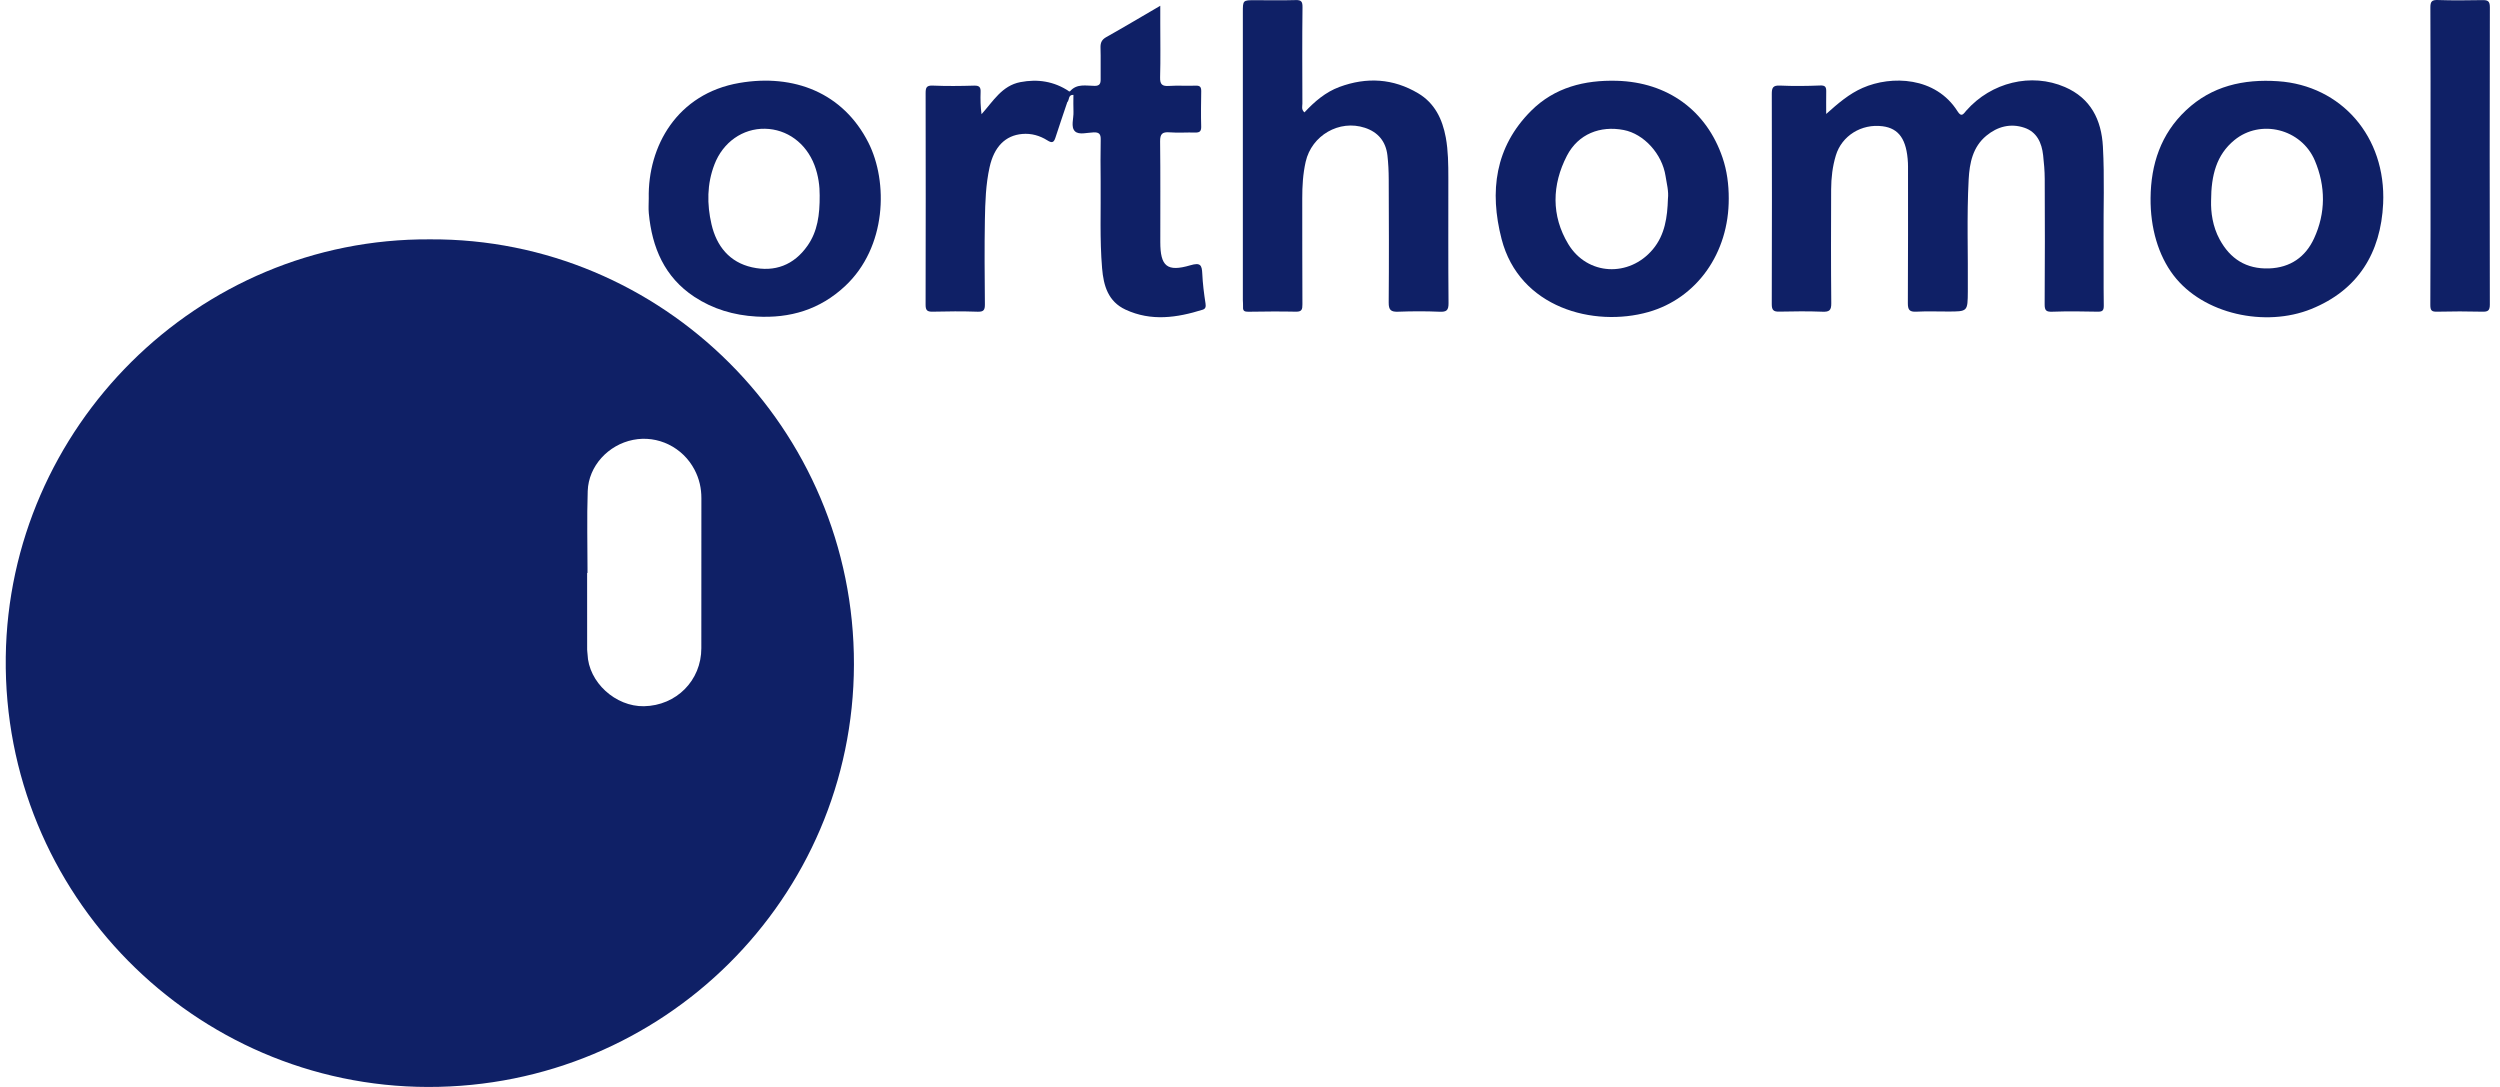
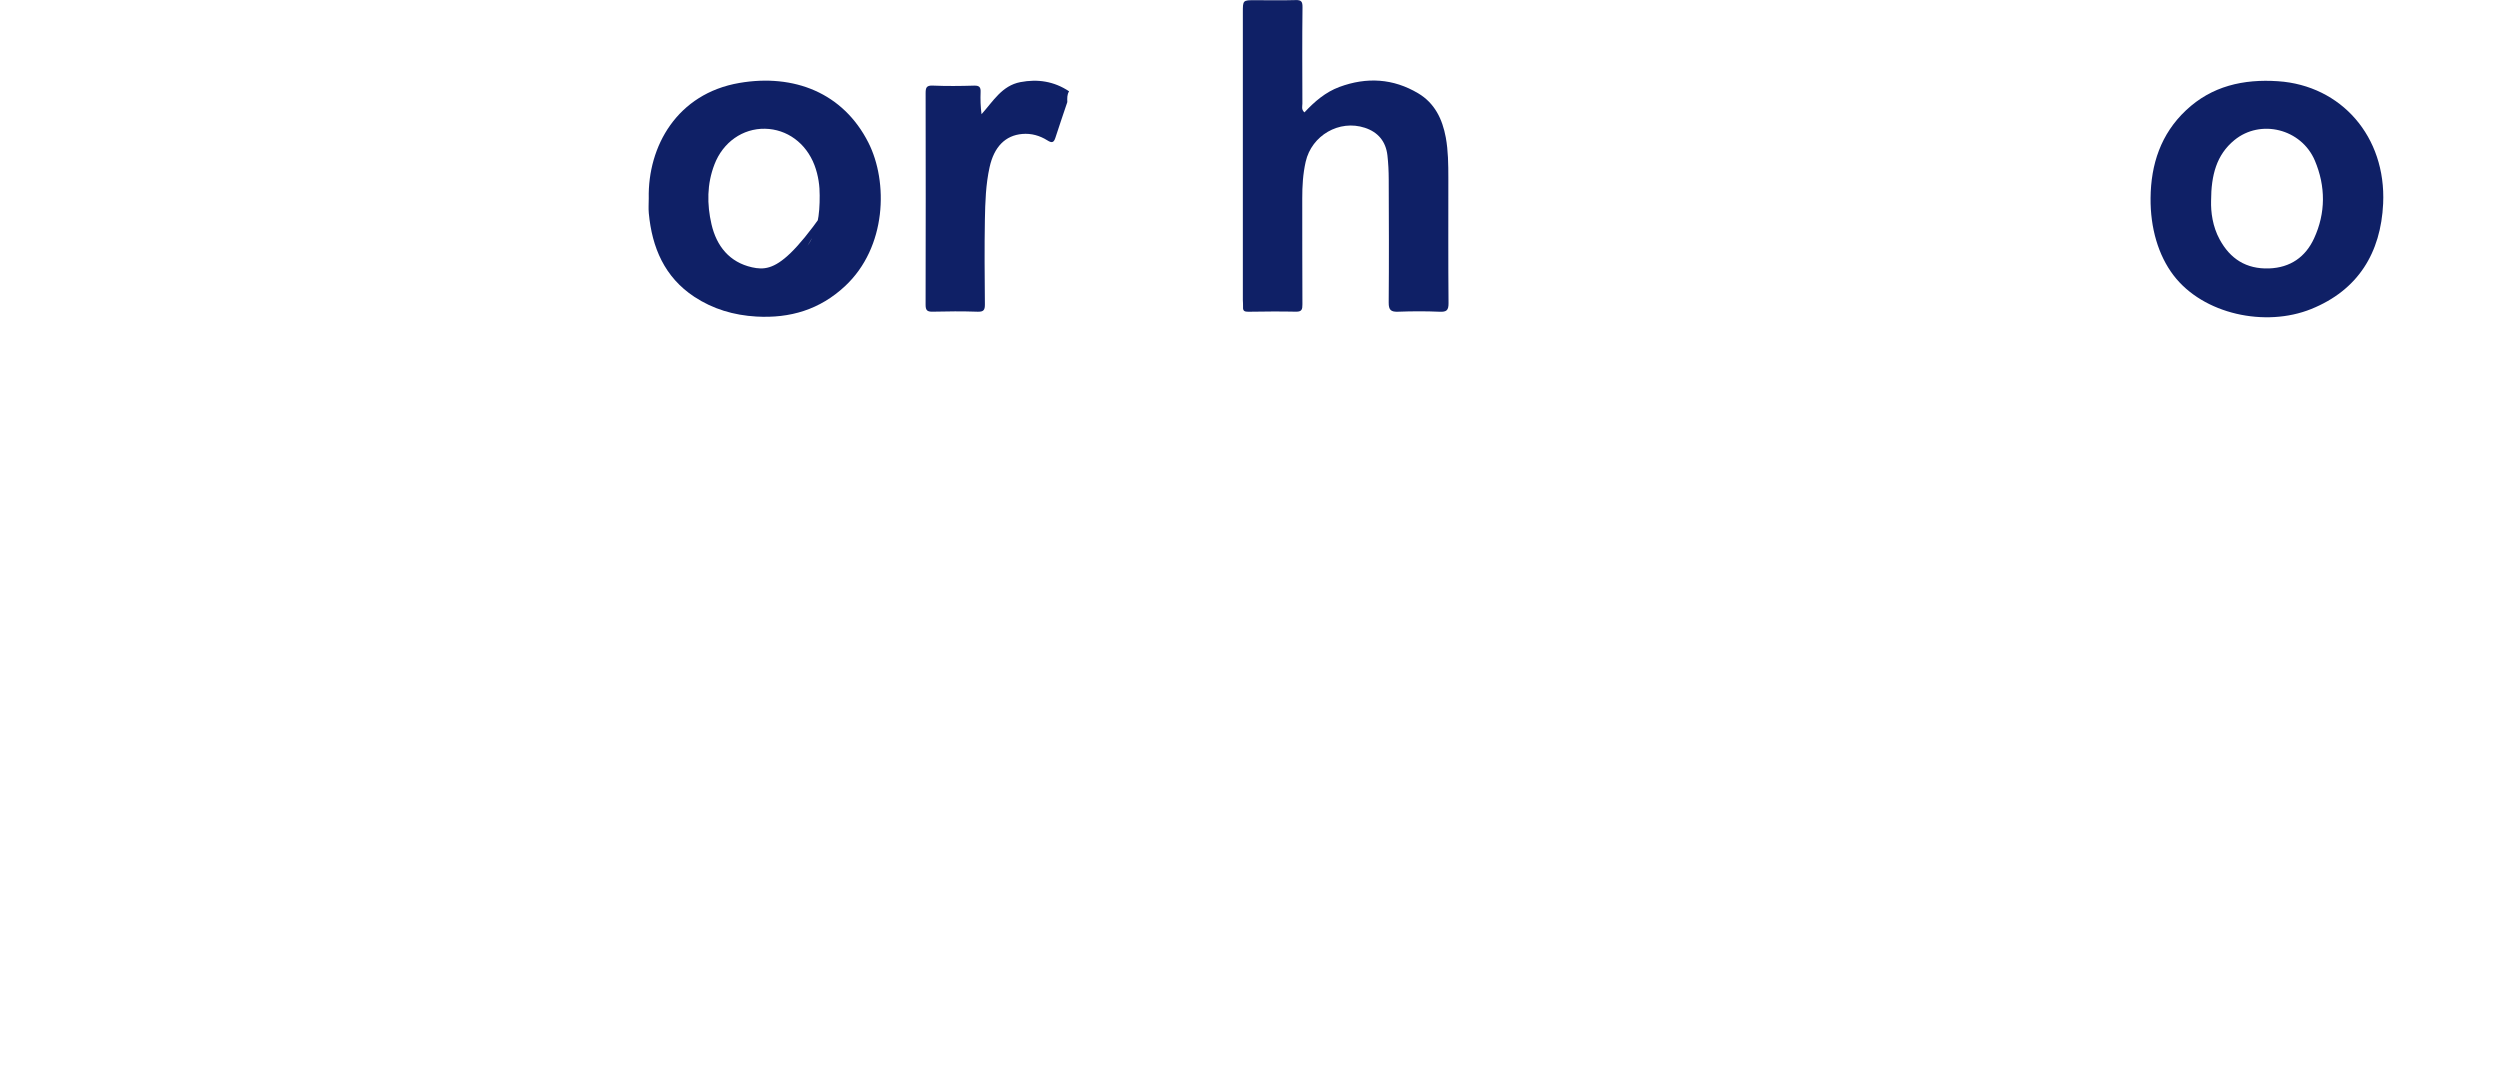
<svg xmlns="http://www.w3.org/2000/svg" width="92" height="40" viewBox="0 0 92 40" fill="none">
-   <path d="M15.822 8.808C7.246 8.757 0.317 15.749 0.212 24.181C0.103 32.91 7.15 39.983 15.747 40C24.402 40.017 31.406 33.055 31.425 24.454C31.444 15.749 24.36 8.758 15.822 8.808ZM25.809 23.855C25.809 25.044 24.887 25.967 23.698 25.989C22.652 26.008 21.656 25.108 21.621 24.069C21.619 24.015 21.607 23.961 21.607 23.908C21.606 22.966 21.606 22.026 21.606 21.085H21.621C21.621 20.079 21.594 19.073 21.628 18.068C21.659 17.149 22.385 16.368 23.298 16.187C24.209 16.005 25.128 16.461 25.56 17.288C25.734 17.622 25.812 17.966 25.811 18.339C25.807 20.178 25.81 22.016 25.809 23.855Z" fill="#0F2066" />
-   <path d="M67.204 4.194C67.639 3.805 68.045 3.454 68.547 3.234C69.605 2.77 71.234 2.82 72.038 4.097C72.186 4.333 72.254 4.19 72.361 4.069C73.28 3.028 74.75 2.668 75.988 3.203C76.937 3.614 77.333 4.404 77.387 5.394C77.449 6.529 77.403 7.666 77.412 8.802C77.419 9.614 77.406 10.426 77.419 11.238C77.422 11.431 77.371 11.474 77.185 11.47C76.633 11.457 76.08 11.452 75.529 11.471C75.302 11.479 75.241 11.431 75.243 11.193C75.255 9.656 75.252 8.119 75.246 6.582C75.245 6.291 75.219 6 75.187 5.711C75.136 5.254 74.957 4.856 74.495 4.7C73.987 4.529 73.507 4.656 73.098 4.994C72.597 5.408 72.48 5.996 72.447 6.598C72.374 7.971 72.428 9.347 72.416 10.721C72.41 11.464 72.415 11.464 71.684 11.464C71.294 11.464 70.904 11.45 70.515 11.47C70.266 11.482 70.208 11.395 70.209 11.156C70.219 9.478 70.215 7.801 70.215 6.124C70.215 6.081 70.214 6.037 70.212 5.994C70.169 5.136 69.883 4.723 69.278 4.646C68.502 4.546 67.778 4.995 67.559 5.72C67.436 6.125 67.388 6.545 67.386 6.967C67.381 8.363 67.377 9.76 67.391 11.156C67.394 11.42 67.32 11.482 67.065 11.471C66.536 11.45 66.004 11.457 65.474 11.468C65.265 11.473 65.2 11.41 65.201 11.191C65.209 8.615 65.209 6.038 65.202 3.462C65.201 3.236 65.239 3.137 65.499 3.149C65.993 3.172 66.49 3.166 66.984 3.146C67.175 3.137 67.208 3.211 67.205 3.366C67.2 3.642 67.204 3.918 67.204 4.194Z" fill="#0F2066" />
  <path d="M48.004 4.136C48.373 3.74 48.778 3.389 49.295 3.198C50.296 2.829 51.269 2.886 52.19 3.434C52.798 3.796 53.08 4.383 53.205 5.059C53.295 5.551 53.298 6.048 53.299 6.546C53.3 8.082 53.292 9.619 53.306 11.156C53.308 11.423 53.231 11.483 52.977 11.472C52.469 11.45 51.959 11.452 51.452 11.471C51.188 11.481 51.101 11.41 51.104 11.132C51.117 9.618 51.111 8.104 51.105 6.589C51.104 6.298 51.09 6.005 51.057 5.716C50.998 5.206 50.714 4.862 50.226 4.702C49.285 4.393 48.27 4.981 48.049 5.952C47.948 6.398 47.922 6.848 47.923 7.304C47.926 8.602 47.921 9.899 47.929 11.197C47.93 11.382 47.91 11.474 47.692 11.47C47.108 11.457 46.523 11.463 45.939 11.472C45.803 11.473 45.733 11.446 45.744 11.296C45.75 11.21 45.737 11.123 45.737 11.037C45.737 7.509 45.737 3.98 45.737 0.452C45.737 0.007 45.738 0.007 46.181 0.007C46.679 0.007 47.177 0.018 47.675 0.003C47.892 -0.004 47.935 0.06 47.932 0.275C47.918 1.454 47.924 2.633 47.928 3.812C47.928 3.913 47.881 4.03 48.004 4.136Z" fill="#0F2066" />
-   <path d="M63.39 5.804C62.802 4.07 61.37 3.023 59.497 2.973C58.314 2.941 57.21 3.215 56.347 4.076C55.011 5.411 54.808 7.046 55.257 8.792C55.911 11.333 58.654 12.053 60.663 11.482C62.434 10.979 63.627 9.322 63.618 7.3C63.618 6.79 63.554 6.286 63.39 5.804ZM61.38 7.32C61.359 7.987 61.272 8.641 60.825 9.175C59.955 10.213 58.416 10.144 57.713 8.983C57.081 7.937 57.11 6.8 57.663 5.73C58.079 4.928 58.889 4.617 59.753 4.784C60.495 4.927 61.168 5.663 61.293 6.482C61.336 6.759 61.413 7.034 61.38 7.32Z" fill="#0F2066" />
  <path d="M83.831 2.989C82.562 2.904 81.396 3.162 80.445 4.059C79.519 4.931 79.152 6.044 79.141 7.291C79.131 8.392 79.426 9.396 79.984 10.129C81.081 11.57 83.369 12.052 85.052 11.372C86.777 10.676 87.615 9.305 87.7 7.491C87.813 5.028 86.157 3.145 83.831 2.989ZM85.157 8.774C84.842 9.456 84.288 9.85 83.5 9.878C82.661 9.906 82.071 9.526 81.683 8.811C81.423 8.333 81.356 7.809 81.368 7.383C81.372 6.452 81.562 5.7 82.226 5.156C83.187 4.368 84.689 4.739 85.186 5.908C85.587 6.855 85.59 7.837 85.157 8.774Z" fill="#0F2066" />
-   <path d="M31.958 5.251C31.028 3.413 29.216 2.709 27.212 3.052C24.914 3.445 23.835 5.386 23.874 7.297C23.874 7.48 23.859 7.665 23.876 7.847C23.994 9.11 24.454 10.197 25.549 10.921C26.236 11.374 27.002 11.601 27.832 11.649C29.08 11.72 30.172 11.393 31.097 10.53C32.636 9.094 32.687 6.692 31.958 5.251ZM29.716 9.043C29.215 9.758 28.508 10.023 27.675 9.837C26.846 9.652 26.369 9.058 26.183 8.254C26.013 7.518 26.014 6.772 26.291 6.053C26.606 5.23 27.335 4.723 28.152 4.738C28.962 4.753 29.661 5.265 29.971 6.073C30.121 6.463 30.167 6.87 30.164 7.189C30.169 7.91 30.085 8.517 29.716 9.043Z" fill="#0F2066" />
-   <path d="M39.343 3.36C39.353 3.361 39.37 3.367 39.374 3.363C39.626 3.065 39.968 3.159 40.284 3.16C40.462 3.161 40.506 3.08 40.504 2.922C40.499 2.533 40.511 2.142 40.499 1.753C40.494 1.571 40.544 1.459 40.713 1.364C41.359 1.002 41.996 0.621 42.698 0.212C42.698 0.453 42.698 0.642 42.698 0.831C42.698 1.503 42.711 2.174 42.692 2.845C42.684 3.113 42.773 3.179 43.025 3.162C43.348 3.14 43.675 3.166 43.999 3.152C44.163 3.145 44.207 3.207 44.205 3.356C44.199 3.789 44.191 4.222 44.204 4.655C44.209 4.832 44.147 4.882 43.982 4.877C43.669 4.869 43.353 4.894 43.041 4.87C42.776 4.85 42.689 4.925 42.692 5.203C42.707 6.437 42.698 7.671 42.699 8.906C42.699 9.8 42.947 10.016 43.806 9.762C44.174 9.654 44.23 9.751 44.244 10.072C44.26 10.439 44.307 10.805 44.363 11.167C44.381 11.287 44.366 11.363 44.259 11.397C43.313 11.694 42.363 11.832 41.421 11.395C40.779 11.097 40.611 10.516 40.557 9.872C40.467 8.802 40.515 7.731 40.504 6.66C40.499 6.151 40.496 5.643 40.506 5.134C40.51 4.94 40.452 4.864 40.248 4.871C40.013 4.878 39.704 4.975 39.558 4.831C39.396 4.671 39.515 4.358 39.504 4.112C39.494 3.908 39.502 3.704 39.502 3.491C39.301 3.481 39.36 3.68 39.278 3.757C39.167 3.603 39.172 3.468 39.343 3.36Z" fill="#0F2066" />
-   <path d="M89.443 5.737C89.443 3.918 89.448 2.1 89.438 0.282C89.436 0.053 89.492 -0.008 89.721 0.001C90.262 0.02 90.803 0.013 91.344 0.004C91.538 0.001 91.628 0.028 91.627 0.265C91.618 3.913 91.619 7.56 91.626 11.207C91.626 11.433 91.553 11.476 91.346 11.47C90.794 11.456 90.242 11.457 89.69 11.47C89.495 11.475 89.435 11.436 89.436 11.224C89.447 9.395 89.443 7.566 89.443 5.737Z" fill="#0F2066" />
+   <path d="M31.958 5.251C31.028 3.413 29.216 2.709 27.212 3.052C24.914 3.445 23.835 5.386 23.874 7.297C23.874 7.48 23.859 7.665 23.876 7.847C23.994 9.11 24.454 10.197 25.549 10.921C26.236 11.374 27.002 11.601 27.832 11.649C29.08 11.72 30.172 11.393 31.097 10.53C32.636 9.094 32.687 6.692 31.958 5.251ZC29.215 9.758 28.508 10.023 27.675 9.837C26.846 9.652 26.369 9.058 26.183 8.254C26.013 7.518 26.014 6.772 26.291 6.053C26.606 5.23 27.335 4.723 28.152 4.738C28.962 4.753 29.661 5.265 29.971 6.073C30.121 6.463 30.167 6.87 30.164 7.189C30.169 7.91 30.085 8.517 29.716 9.043Z" fill="#0F2066" />
  <path d="M39.342 3.36C39.265 3.483 39.273 3.62 39.277 3.757C39.13 4.196 38.979 4.634 38.837 5.074C38.777 5.259 38.701 5.265 38.542 5.165C38.263 4.99 37.952 4.9 37.617 4.93C36.996 4.984 36.584 5.402 36.418 6.148C36.276 6.785 36.256 7.435 36.244 8.082C36.226 9.121 36.234 10.16 36.244 11.199C36.246 11.41 36.197 11.479 35.973 11.471C35.422 11.452 34.87 11.456 34.318 11.47C34.117 11.474 34.062 11.415 34.062 11.215C34.068 8.619 34.068 6.021 34.063 3.425C34.063 3.225 34.095 3.139 34.328 3.15C34.833 3.172 35.34 3.166 35.845 3.151C36.038 3.145 36.094 3.208 36.086 3.389C36.076 3.655 36.084 3.921 36.12 4.203C36.546 3.73 36.87 3.152 37.55 3.022C38.188 2.899 38.793 2.993 39.342 3.36Z" fill="#0F2066" />
</svg>